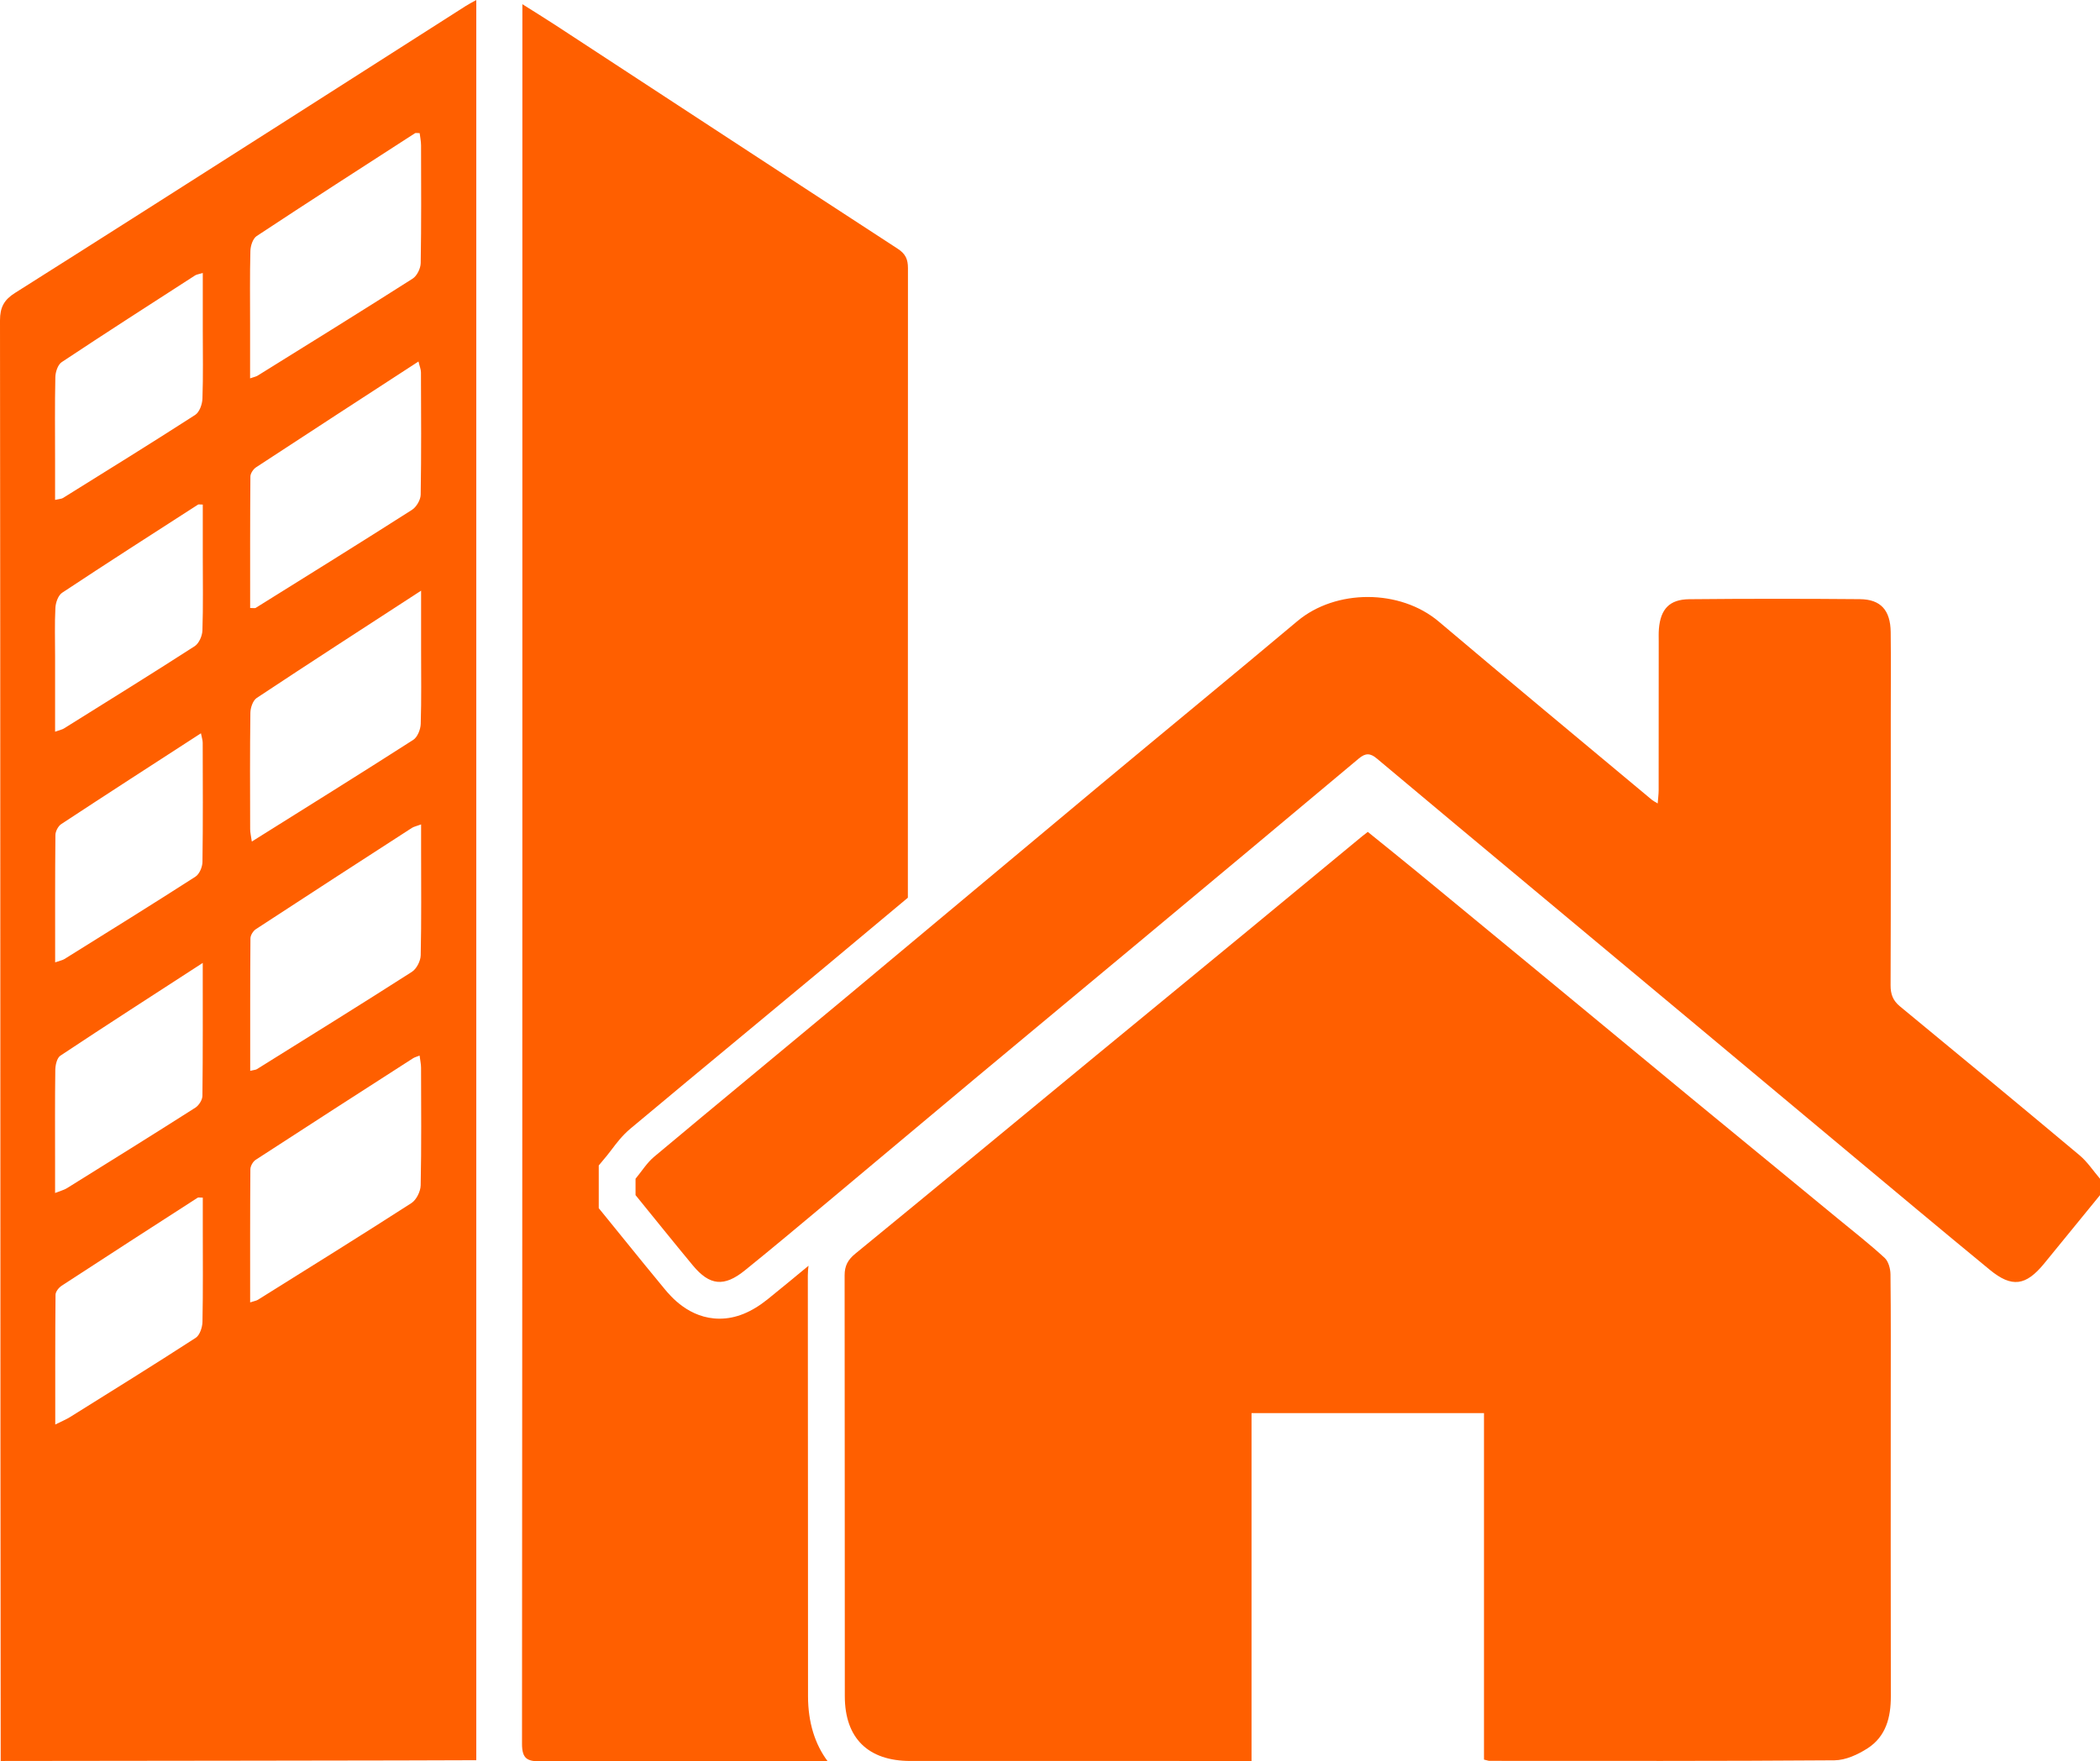
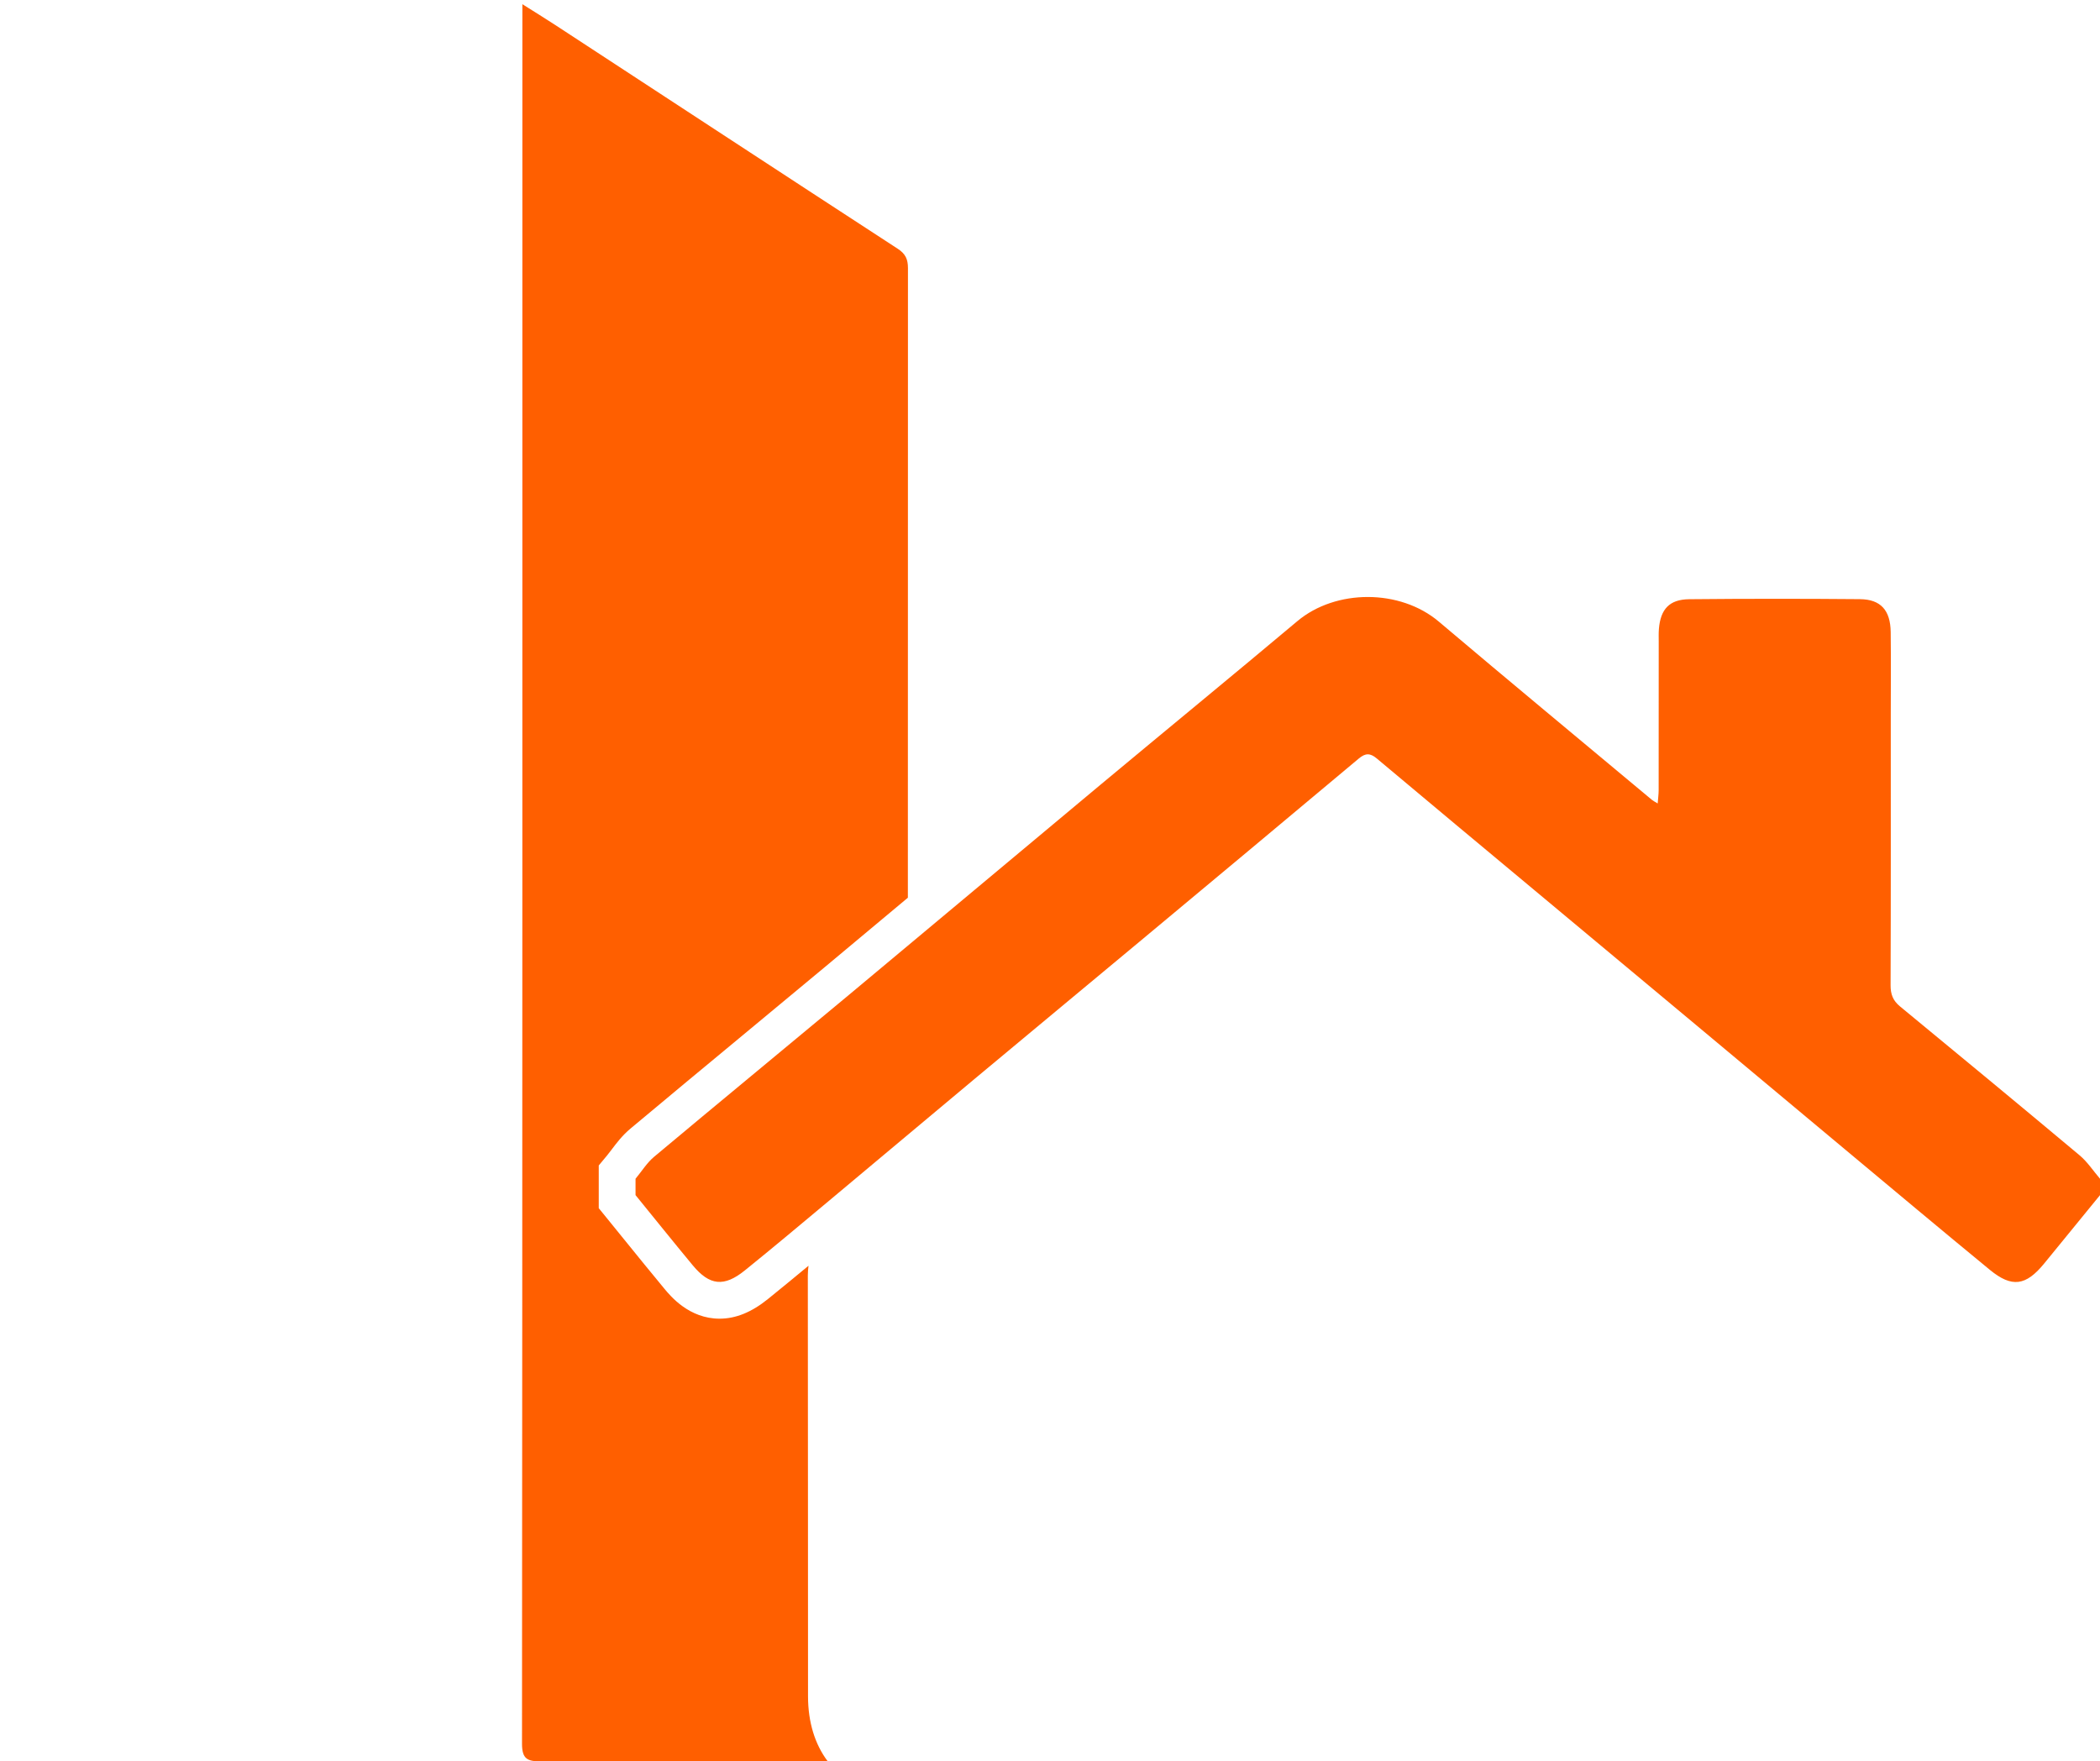
<svg xmlns="http://www.w3.org/2000/svg" version="1.1" x="0px" y="0px" width="191.928px" height="161.022px" viewBox="0 0 191.928 161.022" style="enable-background:new 0 0 191.928 161.022;" xml:space="preserve">
  <style type="text/css">
	.st0{fill:#FF5F00;}
</style>
  <defs>
</defs>
  <g id="XMLID_15_">
    <g id="XMLID_29_">
      <path id="XMLID_31_" class="st0" d="M58.085,107.76c0.561-0.674,1.034-1.453,1.696-2.007c5.917-4.955,11.876-9.859,17.805-14.8    c7.678-6.4,15.333-12.828,23.011-19.229c5.984-4.989,12.009-9.928,17.974-14.939c3.509-2.948,9.388-2.953,12.927,0.041    c6.464,5.47,12.985,10.872,19.484,16.301c0.103,0.086,0.229,0.144,0.522,0.325c0.037-0.49,0.087-0.85,0.088-1.209    c0.006-4.525,0.004-9.05,0.006-13.575c0-0.392-0.015-0.786,0.017-1.175c0.148-1.806,0.962-2.695,2.769-2.713    c5.202-0.051,10.404-0.051,15.606-0.005c1.902,0.017,2.785,1.019,2.809,3.014c0.031,2.565,0.007,5.131,0.007,7.696    c0,8.195,0.013,16.39-0.017,24.585c-0.003,0.822,0.218,1.404,0.85,1.926c5.489,4.525,10.974,9.056,16.427,13.624    c0.716,0.6,1.247,1.422,1.864,2.141c0,0.499,0,0.998,0,1.497c-1.702,2.085-3.403,4.17-5.106,6.255    c-1.668,2.041-2.949,2.23-4.963,0.575c-4.45-3.657-8.862-7.36-13.285-11.05c-4.533-3.781-9.059-7.571-13.59-11.354    c-4.914-4.103-9.831-8.201-14.746-12.303c-4.806-4.01-9.617-8.014-14.41-12.041c-0.593-0.498-1.031-0.509-1.635-0.002    c-6.677,5.6-13.37,11.181-20.064,16.761c-4.999,4.167-10.009,8.32-15.005,12.49c-4.45,3.714-8.884,7.447-13.332,11.163    c-2.564,2.142-5.122,4.291-7.721,6.39c-1.899,1.534-3.219,1.39-4.754-0.461c-1.763-2.126-3.491-4.282-5.234-6.424    C58.085,108.758,58.085,108.259,58.085,107.76z" />
-       <path id="XMLID_30_" class="st0" d="M135.627,160.861c0-10.566,0-21.094,0-31.674c-7.12,0-14.119,0-21.244,0    c0,10.589,0,21.116,0,31.8c-0.503,0-0.88,0-1.258,0c-9.976,0-19.952,0.002-29.927-0.001c-3.855-0.001-5.983-2.08-5.987-5.918    c-0.013-12.826,0.001-25.652-0.018-38.478c-0.001-0.865,0.296-1.421,0.973-1.976c7.375-6.036,14.717-12.113,22.072-18.174    c4.583-3.777,9.176-7.542,13.759-11.318c3.513-2.894,7.019-5.798,10.528-8.696c0.134-0.111,0.276-0.214,0.484-0.374    c1.55,1.256,3.097,2.496,4.628,3.754c3.79,3.116,7.576,6.238,11.359,9.363c4.47,3.691,8.933,7.391,13.407,11.079    c4.527,3.732,9.064,7.452,13.595,11.18c1.427,1.174,2.885,2.315,4.244,3.563c0.351,0.323,0.531,0.992,0.537,1.505    c0.044,3.812,0.024,7.624,0.024,11.436c0,9.049-0.011,18.099,0.008,27.148c0.004,1.926-0.451,3.669-2.123,4.748    c-0.887,0.572-2.01,1.09-3.03,1.098c-10.509,0.081-21.02,0.052-31.53,0.05C136.028,160.975,135.927,160.931,135.627,160.861z" />
    </g>
-     <path id="XMLID_17_" class="st0" d="M25.719,11.302C17.608,16.471,9.5,21.645,1.369,26.781C0.384,27.403-0.002,28.084,0,29.294   C0.041,58.481,0.02,131.8,0.064,160.987c0,0,43-0.044,43.466-0.071c0-53.695,0-107.248,0-160.916   c-0.409,0.231-0.689,0.373-0.952,0.54C36.957,4.126,31.342,7.719,25.719,11.302z M5.034,106.246c0-2.813-0.02-5.626,0.02-8.439   c0.006-0.445,0.152-1.091,0.463-1.297c4.215-2.799,8.471-5.536,13.012-8.48c0,4.273,0.017,8.214-0.029,12.154   c-0.004,0.368-0.322,0.871-0.644,1.077c-3.896,2.483-7.819,4.924-11.742,7.365c-0.255,0.159-0.565,0.231-1.08,0.436   C5.035,108.018,5.035,107.132,5.034,106.246z M5.064,76.338c0.003-0.342,0.252-0.815,0.536-1.002   c4.197-2.761,8.418-5.483,12.766-8.3c0.073,0.384,0.159,0.626,0.16,0.867c0.009,3.633,0.03,7.267-0.022,10.9   c-0.006,0.46-0.28,1.108-0.641,1.341c-3.965,2.549-7.971,5.035-11.971,7.529c-0.181,0.113-0.411,0.15-0.852,0.304   C5.04,83.957,5.026,80.147,5.064,76.338z M18.505,120.84c-0.01,0.503-0.245,1.221-0.62,1.464c-3.802,2.463-7.652,4.85-11.494,7.25   c-0.332,0.207-0.7,0.356-1.341,0.676c0-4.166-0.012-8.016,0.025-11.865c0.003-0.282,0.299-0.654,0.562-0.826   c4.132-2.699,8.281-5.372,12.43-8.046c0.061-0.039,0.17-0.005,0.467-0.005c0,0.918,0,1.846,0,2.774   C18.533,115.121,18.563,117.982,18.505,120.84z M18.5,57.64c-0.016,0.496-0.316,1.182-0.708,1.435   c-3.958,2.551-7.962,5.031-11.956,7.526c-0.145,0.09-0.326,0.122-0.801,0.292c0-2.419,0-4.629,0-6.839   c0-1.498-0.049-2.998,0.028-4.491c0.025-0.476,0.254-1.134,0.613-1.372c4.113-2.725,8.269-5.386,12.418-8.058   c0.061-0.039,0.169-0.005,0.439-0.005c0,1.574,0,3.139,0,4.705C18.533,53.103,18.575,55.373,18.5,57.64z M18.502,36.455   c-0.018,0.51-0.275,1.225-0.662,1.475c-3.999,2.578-8.046,5.081-12.086,7.597c-0.138,0.086-0.331,0.083-0.72,0.172   c0-1.269,0-2.431,0-3.593c-0.001-2.543-0.031-5.087,0.024-7.629c0.01-0.47,0.227-1.136,0.576-1.368   c4.04-2.684,8.123-5.303,12.2-7.933c0.137-0.088,0.321-0.104,0.699-0.219c0,1.829,0,3.53,0,5.231   C18.533,32.278,18.576,34.369,18.502,36.455z M22.885,22.938c0.012-0.467,0.224-1.127,0.571-1.356   c4.801-3.172,9.642-6.285,14.477-9.406c0.063-0.04,0.174-0.005,0.422-0.005c0.043,0.366,0.126,0.743,0.127,1.12   c0.008,3.588,0.031,7.177-0.032,10.764c-0.009,0.486-0.339,1.164-0.735,1.417c-4.7,2.996-9.44,5.928-14.173,8.872   c-0.141,0.088-0.32,0.116-0.685,0.244c0-1.703,0-3.27,0-4.837C22.858,27.479,22.826,25.207,22.885,22.938z M38.448,45.225   c-0.008,0.476-0.391,1.127-0.799,1.387c-4.739,3.025-9.516,5.99-14.287,8.965c-0.064,0.04-0.174,0.005-0.5,0.005   c0-4.035-0.011-8.028,0.023-12.02c0.002-0.288,0.266-0.677,0.523-0.845c4.888-3.207,9.793-6.389,14.839-9.67   c0.103,0.44,0.225,0.719,0.226,0.998C38.487,37.773,38.513,41.5,38.448,45.225z M38.447,108.363   c-0.012,0.559-0.393,1.331-0.849,1.624c-4.645,2.992-9.34,5.907-14.025,8.837c-0.142,0.089-0.324,0.112-0.711,0.239   c0-4.186-0.01-8.176,0.021-12.165c0.002-0.296,0.233-0.704,0.484-0.868c4.783-3.114,9.585-6.199,14.386-9.286   c0.14-0.09,0.312-0.13,0.595-0.245c0.054,0.433,0.133,0.77,0.134,1.108C38.49,101.193,38.523,104.78,38.447,108.363z    M38.486,77.656c0,3.226,0.037,6.453-0.036,9.677c-0.012,0.52-0.377,1.238-0.805,1.512c-4.696,3.007-9.436,5.945-14.168,8.897   c-0.104,0.065-0.249,0.066-0.61,0.153c0-4.128-0.01-8.119,0.022-12.11c0.002-0.288,0.249-0.679,0.499-0.843   c4.742-3.104,9.501-6.182,14.261-9.258c0.172-0.111,0.39-0.15,0.837-0.315C38.486,76.247,38.486,76.952,38.486,77.656z    M38.452,66.184c-0.016,0.503-0.297,1.206-0.687,1.456c-4.84,3.104-9.722,6.141-14.75,9.293c-0.067-0.482-0.152-0.811-0.152-1.14   c-0.009-3.544-0.027-7.087,0.021-10.63c0.006-0.464,0.23-1.124,0.578-1.355c4.866-3.227,9.772-6.395,15.024-9.809   c0,2.041,0,3.706,0,5.371C38.485,61.642,38.525,63.915,38.452,66.184z" />
    <path id="XMLID_16_" class="st0" d="M73.843,137.573c0-6.993-0.001-13.986-0.012-20.978c0-0.305,0.026-0.597,0.064-0.883   c-1.229,1.02-2.469,2.041-3.711,3.045c-1.495,1.208-2.941,1.795-4.42,1.795c-2.772,0-4.473-2.051-5.032-2.725   c-1.245-1.501-2.486-3.033-3.687-4.516c-0.522-0.645-1.044-1.29-1.568-1.934l-0.754-0.926v-3.906l0.776-0.934   c0.144-0.173,0.279-0.354,0.415-0.535c0.428-0.568,0.96-1.275,1.707-1.9c3.423-2.867,6.915-5.762,10.292-8.561   c2.508-2.079,5.016-4.159,7.518-6.244c2.517-2.098,5.029-4.201,7.543-6.303c0.002-19.186,0.001-38.372,0.008-57.558   c0-0.808-0.221-1.305-0.934-1.769C71.595,15.938,61.164,9.098,50.725,2.271c-0.923-0.604-1.864-1.18-2.983-1.887   c0,0.716,0,1.123,0,1.529c0,52.497,0.006,104.994-0.033,157.491c-0.001,1.406,0.495,1.622,1.726,1.617   c8.732-0.034,17.465-0.028,26.197-0.027c-1.147-1.532-1.781-3.535-1.783-5.923C73.843,149.238,73.843,143.406,73.843,137.573z" />
  </g>
</svg>